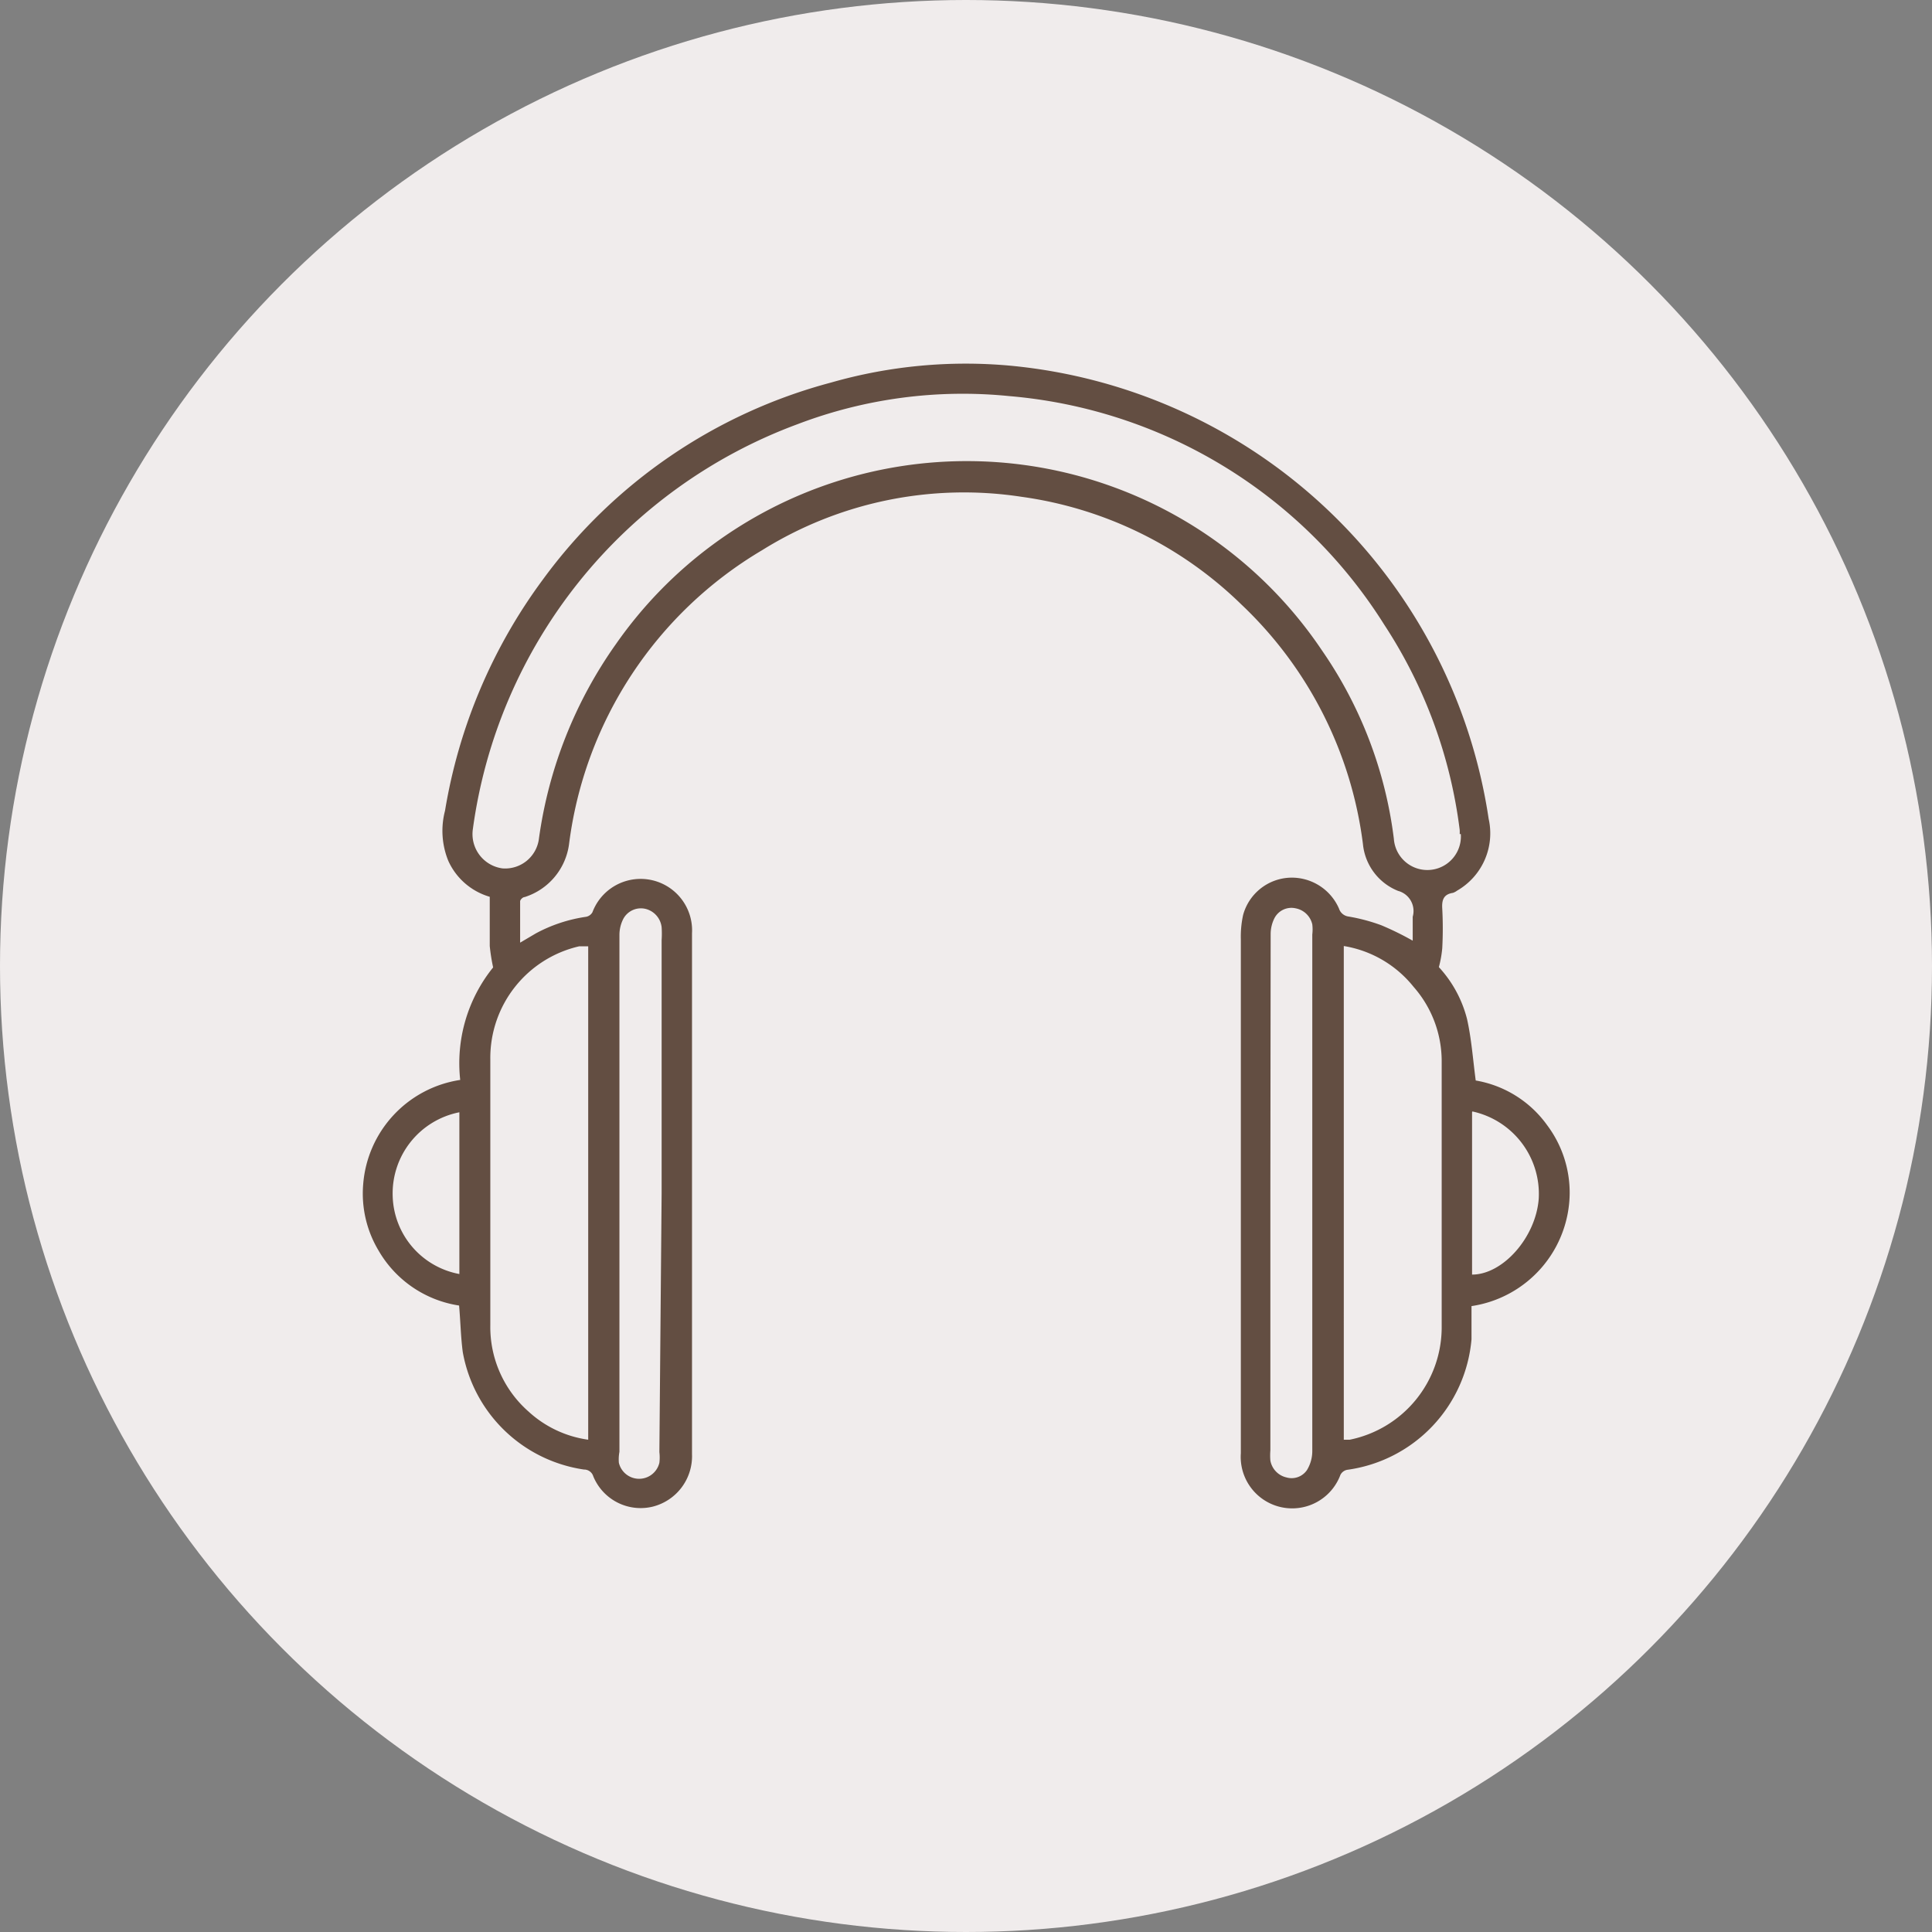
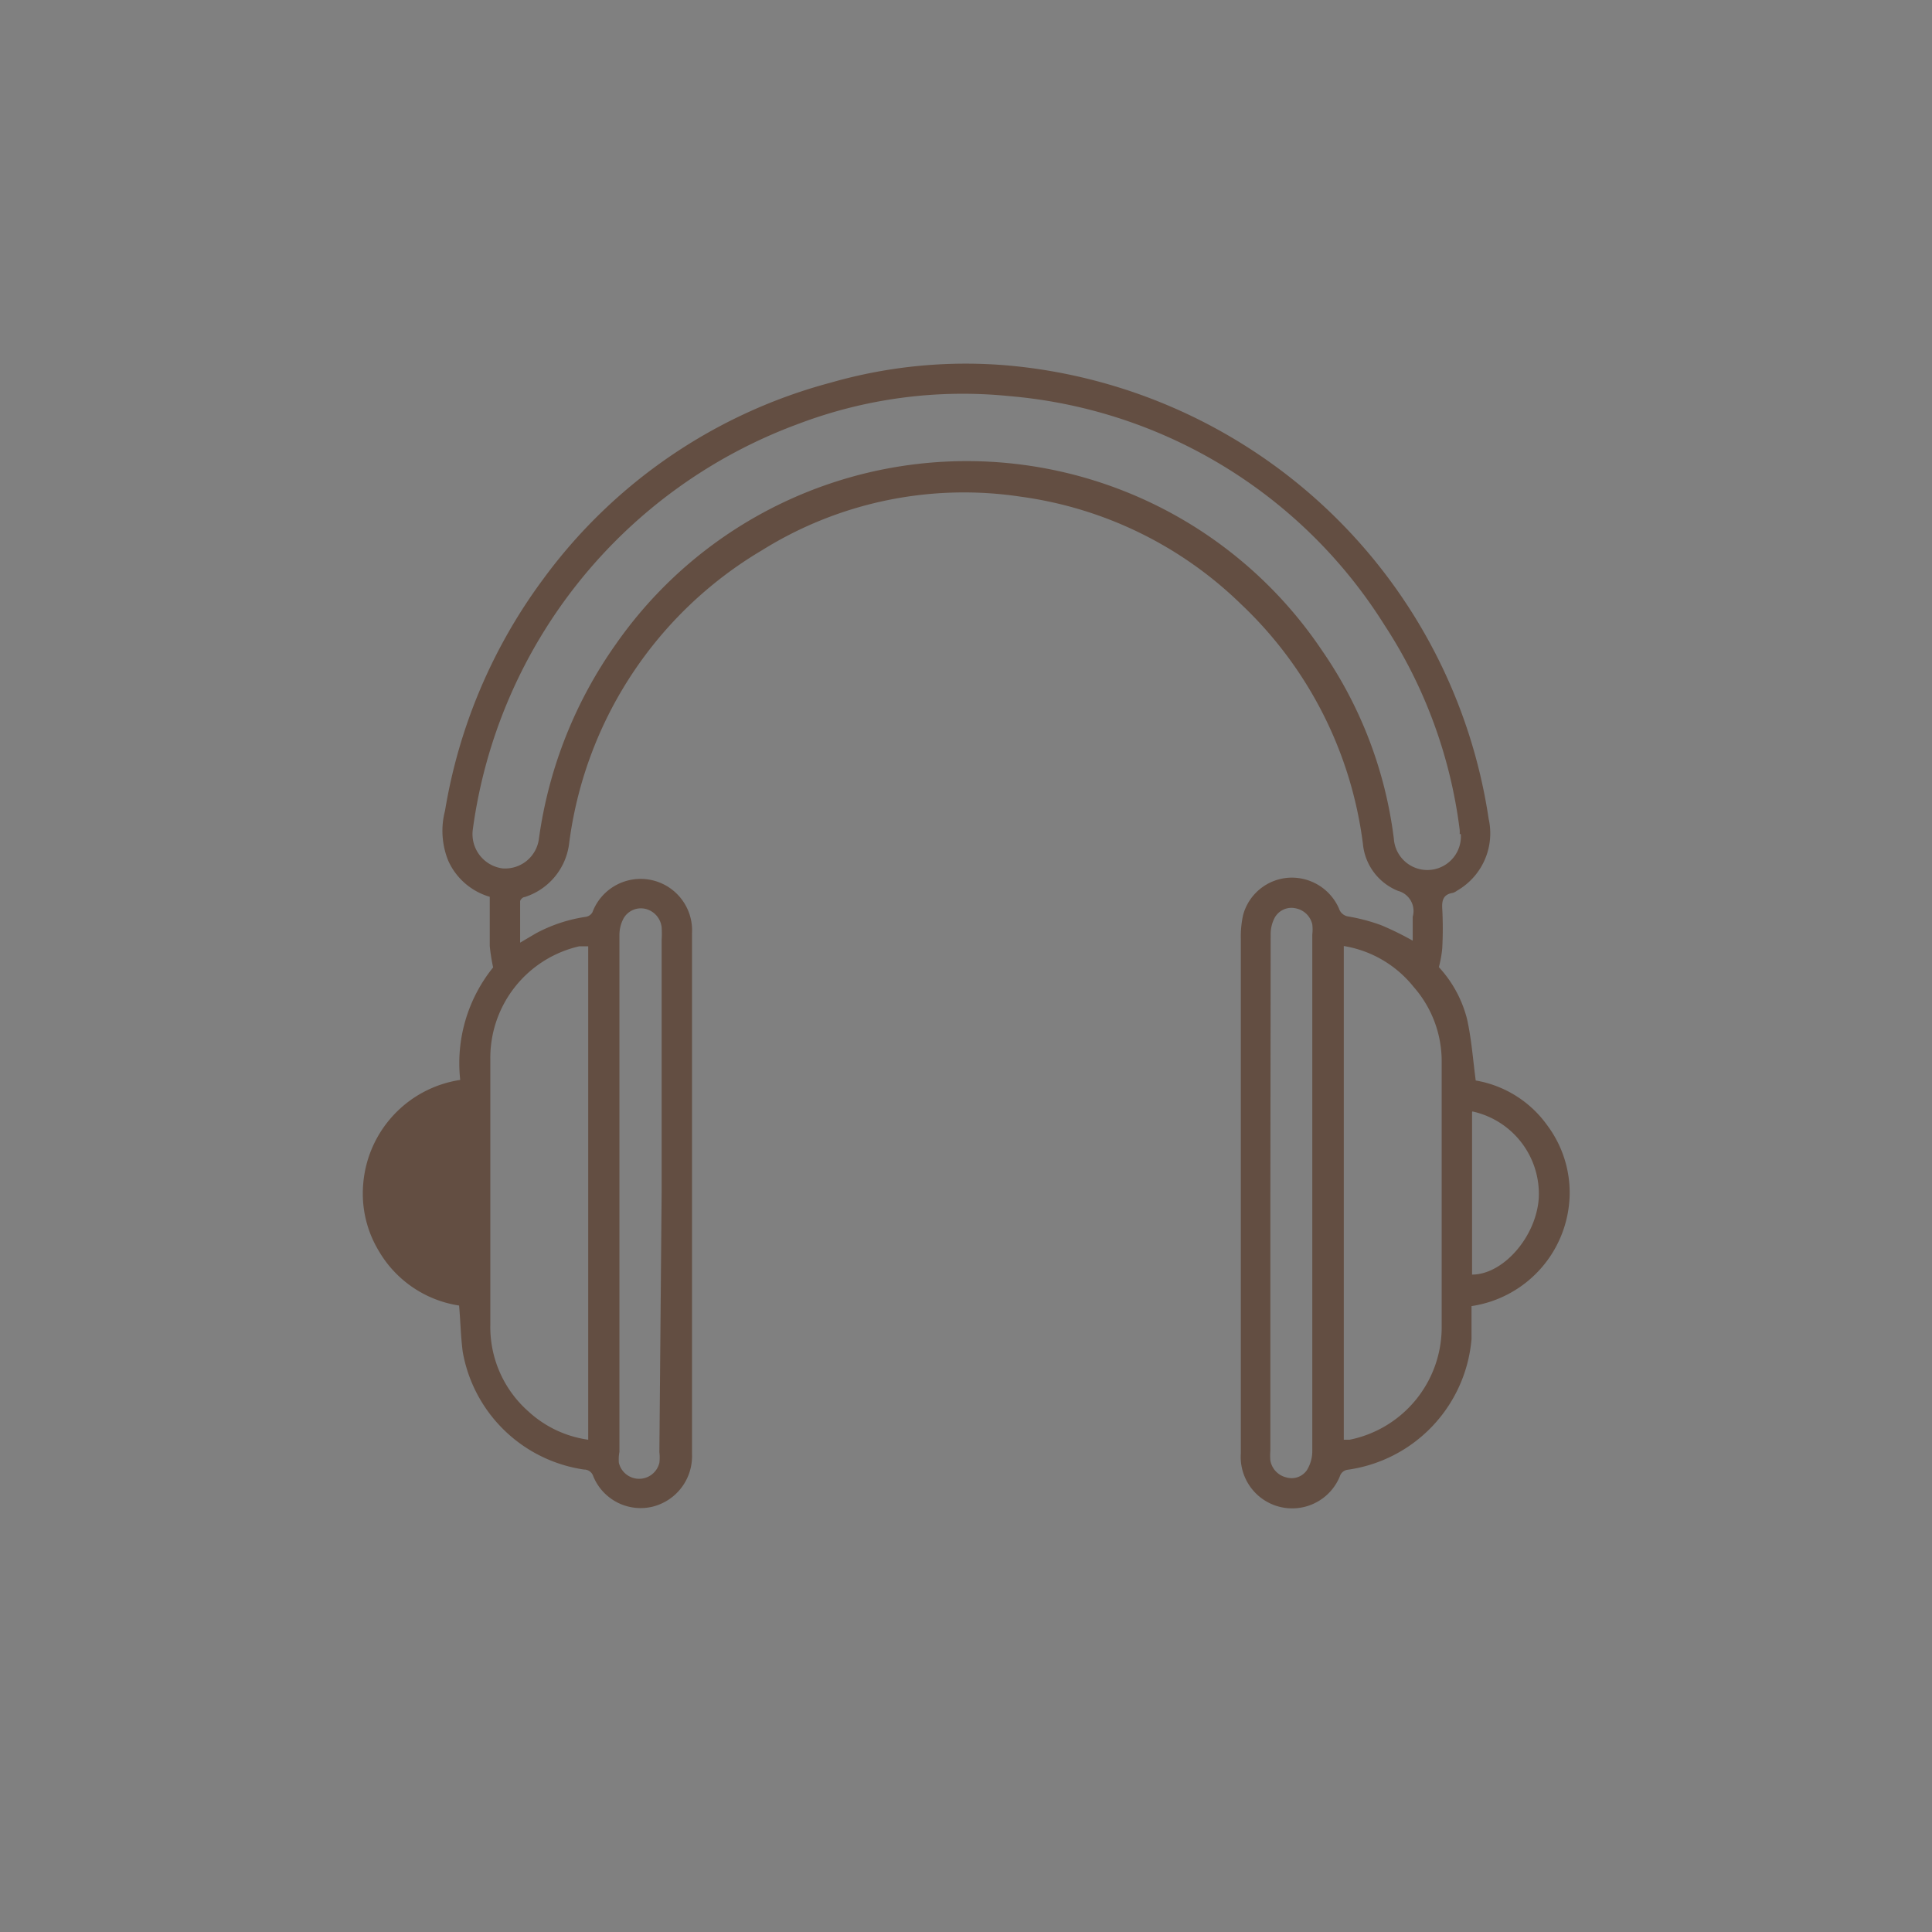
<svg xmlns="http://www.w3.org/2000/svg" viewBox="0 0 68.68 68.68">
  <rect x="0" y="0" width="68.68" height="68.68" fill="#808080" stroke="none" />
  <defs>
    <style>.cls-1{fill:#f0ecec;}.cls-2{fill:#634e42;}</style>
  </defs>
  <g id="Capa_2" data-name="Capa 2">
    <g id="Capa_1-2" data-name="Capa 1">
-       <circle class="cls-1" cx="34.34" cy="34.34" r="34.34" />
-       <path class="cls-2" d="M16.36,38.39a5.42,5.42,0,0,1,1.17-4,6.87,6.87,0,0,1-.12-.76c0-.58,0-1.16,0-1.75a2.33,2.33,0,0,1-1.47-1.27,2.82,2.82,0,0,1-.12-1.79A19,19,0,0,1,19.3,20.6a18.6,18.6,0,0,1,10.24-7A17.39,17.39,0,0,1,35.92,13a19,19,0,0,1,17,16.11,2.35,2.35,0,0,1-1.12,2.55.55.55,0,0,1-.15.08c-.33.05-.4.25-.38.56a13.26,13.26,0,0,1,0,1.41,4,4,0,0,1-.12.67,4.27,4.27,0,0,1,1,1.84c.16.71.21,1.44.31,2.19A3.94,3.94,0,0,1,55,40a4,4,0,0,1,.8,2.43,4.09,4.09,0,0,1-3.49,4c0,.39,0,.79,0,1.18a5.13,5.13,0,0,1-4.42,4.64.34.34,0,0,0-.24.18,1.83,1.83,0,0,1-3.54-.77q0-9.13,0-18.26a3.62,3.62,0,0,1,.08-.87,1.8,1.8,0,0,1,1.67-1.33,1.83,1.83,0,0,1,1.74,1.1.41.41,0,0,0,.33.28,6.49,6.49,0,0,1,1.17.31,10.5,10.5,0,0,1,1.12.55c0-.28,0-.57,0-.85a.74.74,0,0,0-.52-.92A2,2,0,0,1,48.45,30a14.17,14.17,0,0,0-4.33-8.52,13.89,13.89,0,0,0-7.81-3.82,13.56,13.56,0,0,0-9.22,1.9A14.21,14.21,0,0,0,20.23,30a2.29,2.29,0,0,1-1.58,1.89c-.07,0-.16.1-.16.15,0,.48,0,1,0,1.47l.56-.33a5.39,5.39,0,0,1,1.79-.59.33.33,0,0,0,.22-.16,1.83,1.83,0,0,1,3.54.75V51.69a1.85,1.85,0,0,1-1.4,1.87,1.82,1.82,0,0,1-2.11-1.08.34.34,0,0,0-.33-.24,5.13,5.13,0,0,1-4.31-4.18c-.07-.53-.08-1.08-.13-1.65a4,4,0,0,1-2.86-1.95,3.94,3.94,0,0,1-.55-2.35A4.07,4.07,0,0,1,16.36,38.39Zm35.53-8.74a1.25,1.25,0,0,0,0-.15,17.17,17.17,0,0,0-2.68-7.29,17.48,17.48,0,0,0-13.34-8.13,16.48,16.48,0,0,0-7.52,1A17.92,17.92,0,0,0,16.81,29.47a1.23,1.23,0,0,0,1.05,1.4,1.21,1.21,0,0,0,1.3-1.07,15.65,15.65,0,0,1,2.74-6.91A15.21,15.21,0,0,1,47,23.13a15,15,0,0,1,2.55,6.69,1.19,1.19,0,0,0,2.38-.17Zm-4.12,4V51.18l.21,0a4.08,4.08,0,0,0,3.27-4c0-3.15,0-6.31,0-9.46a4,4,0,0,0-1-2.64A4,4,0,0,0,47.77,33.63ZM20.91,51.18V33.64l-.32,0a4.07,4.07,0,0,0-3.16,4q0,4.74,0,9.48a4,4,0,0,0,1.36,3.06A3.94,3.94,0,0,0,20.91,51.18Zm24.25-8.76v9.14a2.17,2.17,0,0,0,0,.36.75.75,0,0,0,.57.6.66.66,0,0,0,.73-.26,1.3,1.3,0,0,0,.19-.66q0-9.18,0-18.38a1.47,1.47,0,0,0,0-.36.75.75,0,0,0-.59-.57.68.68,0,0,0-.75.34,1.26,1.26,0,0,0-.14.57Zm-21.64,0h0v-9a3.46,3.46,0,0,0,0-.46.76.76,0,0,0-.57-.65.71.71,0,0,0-.79.35,1.26,1.26,0,0,0-.14.57V51.61A1.47,1.47,0,0,0,22,52a.74.74,0,0,0,1.44,0,1.58,1.58,0,0,0,0-.38Zm-7.19-2.88a2.94,2.94,0,0,0-2.37,3,2.9,2.9,0,0,0,2.37,2.75Zm36,0v5.77c1.1,0,2.27-1.33,2.37-2.7A3,3,0,0,0,52.34,39.51Z" />
+       <path class="cls-2" d="M16.36,38.39a5.42,5.42,0,0,1,1.17-4,6.87,6.87,0,0,1-.12-.76c0-.58,0-1.16,0-1.75a2.33,2.33,0,0,1-1.47-1.27,2.82,2.82,0,0,1-.12-1.79A19,19,0,0,1,19.3,20.6a18.6,18.6,0,0,1,10.24-7A17.39,17.39,0,0,1,35.92,13a19,19,0,0,1,17,16.11,2.35,2.35,0,0,1-1.12,2.55.55.55,0,0,1-.15.08c-.33.05-.4.25-.38.56a13.26,13.26,0,0,1,0,1.41,4,4,0,0,1-.12.67,4.27,4.27,0,0,1,1,1.84c.16.71.21,1.44.31,2.19A3.94,3.94,0,0,1,55,40a4,4,0,0,1,.8,2.43,4.09,4.09,0,0,1-3.49,4c0,.39,0,.79,0,1.18a5.13,5.13,0,0,1-4.42,4.64.34.34,0,0,0-.24.18,1.83,1.83,0,0,1-3.54-.77q0-9.13,0-18.26a3.62,3.62,0,0,1,.08-.87,1.8,1.8,0,0,1,1.67-1.33,1.83,1.83,0,0,1,1.74,1.1.41.41,0,0,0,.33.28,6.49,6.49,0,0,1,1.17.31,10.5,10.5,0,0,1,1.12.55c0-.28,0-.57,0-.85a.74.74,0,0,0-.52-.92A2,2,0,0,1,48.45,30a14.17,14.17,0,0,0-4.33-8.52,13.89,13.89,0,0,0-7.81-3.82,13.56,13.56,0,0,0-9.22,1.9A14.21,14.21,0,0,0,20.23,30a2.29,2.29,0,0,1-1.58,1.89c-.07,0-.16.1-.16.15,0,.48,0,1,0,1.47l.56-.33a5.39,5.39,0,0,1,1.79-.59.33.33,0,0,0,.22-.16,1.83,1.83,0,0,1,3.54.75V51.69a1.85,1.85,0,0,1-1.4,1.87,1.82,1.82,0,0,1-2.11-1.08.34.34,0,0,0-.33-.24,5.13,5.13,0,0,1-4.31-4.18c-.07-.53-.08-1.08-.13-1.65a4,4,0,0,1-2.86-1.95,3.94,3.94,0,0,1-.55-2.35A4.07,4.07,0,0,1,16.36,38.39Zm35.53-8.74a1.25,1.25,0,0,0,0-.15,17.17,17.17,0,0,0-2.68-7.29,17.48,17.48,0,0,0-13.34-8.13,16.48,16.48,0,0,0-7.52,1A17.92,17.92,0,0,0,16.81,29.47a1.23,1.23,0,0,0,1.05,1.4,1.21,1.21,0,0,0,1.3-1.07,15.65,15.65,0,0,1,2.74-6.91A15.21,15.21,0,0,1,47,23.13a15,15,0,0,1,2.55,6.69,1.19,1.19,0,0,0,2.38-.17Zm-4.12,4V51.18l.21,0a4.08,4.08,0,0,0,3.27-4c0-3.15,0-6.31,0-9.46a4,4,0,0,0-1-2.64A4,4,0,0,0,47.77,33.63ZM20.91,51.18V33.64l-.32,0a4.07,4.07,0,0,0-3.16,4q0,4.74,0,9.48a4,4,0,0,0,1.36,3.06A3.94,3.94,0,0,0,20.91,51.18Zm24.25-8.76v9.14a2.17,2.17,0,0,0,0,.36.75.75,0,0,0,.57.6.66.66,0,0,0,.73-.26,1.3,1.3,0,0,0,.19-.66q0-9.18,0-18.38a1.47,1.47,0,0,0,0-.36.75.75,0,0,0-.59-.57.68.68,0,0,0-.75.34,1.26,1.26,0,0,0-.14.57Zm-21.64,0h0v-9a3.46,3.46,0,0,0,0-.46.76.76,0,0,0-.57-.65.71.71,0,0,0-.79.35,1.26,1.26,0,0,0-.14.57V51.61A1.47,1.47,0,0,0,22,52a.74.74,0,0,0,1.44,0,1.58,1.58,0,0,0,0-.38Zm-7.19-2.88Zm36,0v5.77c1.1,0,2.27-1.33,2.37-2.7A3,3,0,0,0,52.34,39.51Z" />
    </g>
  </g>
</svg>